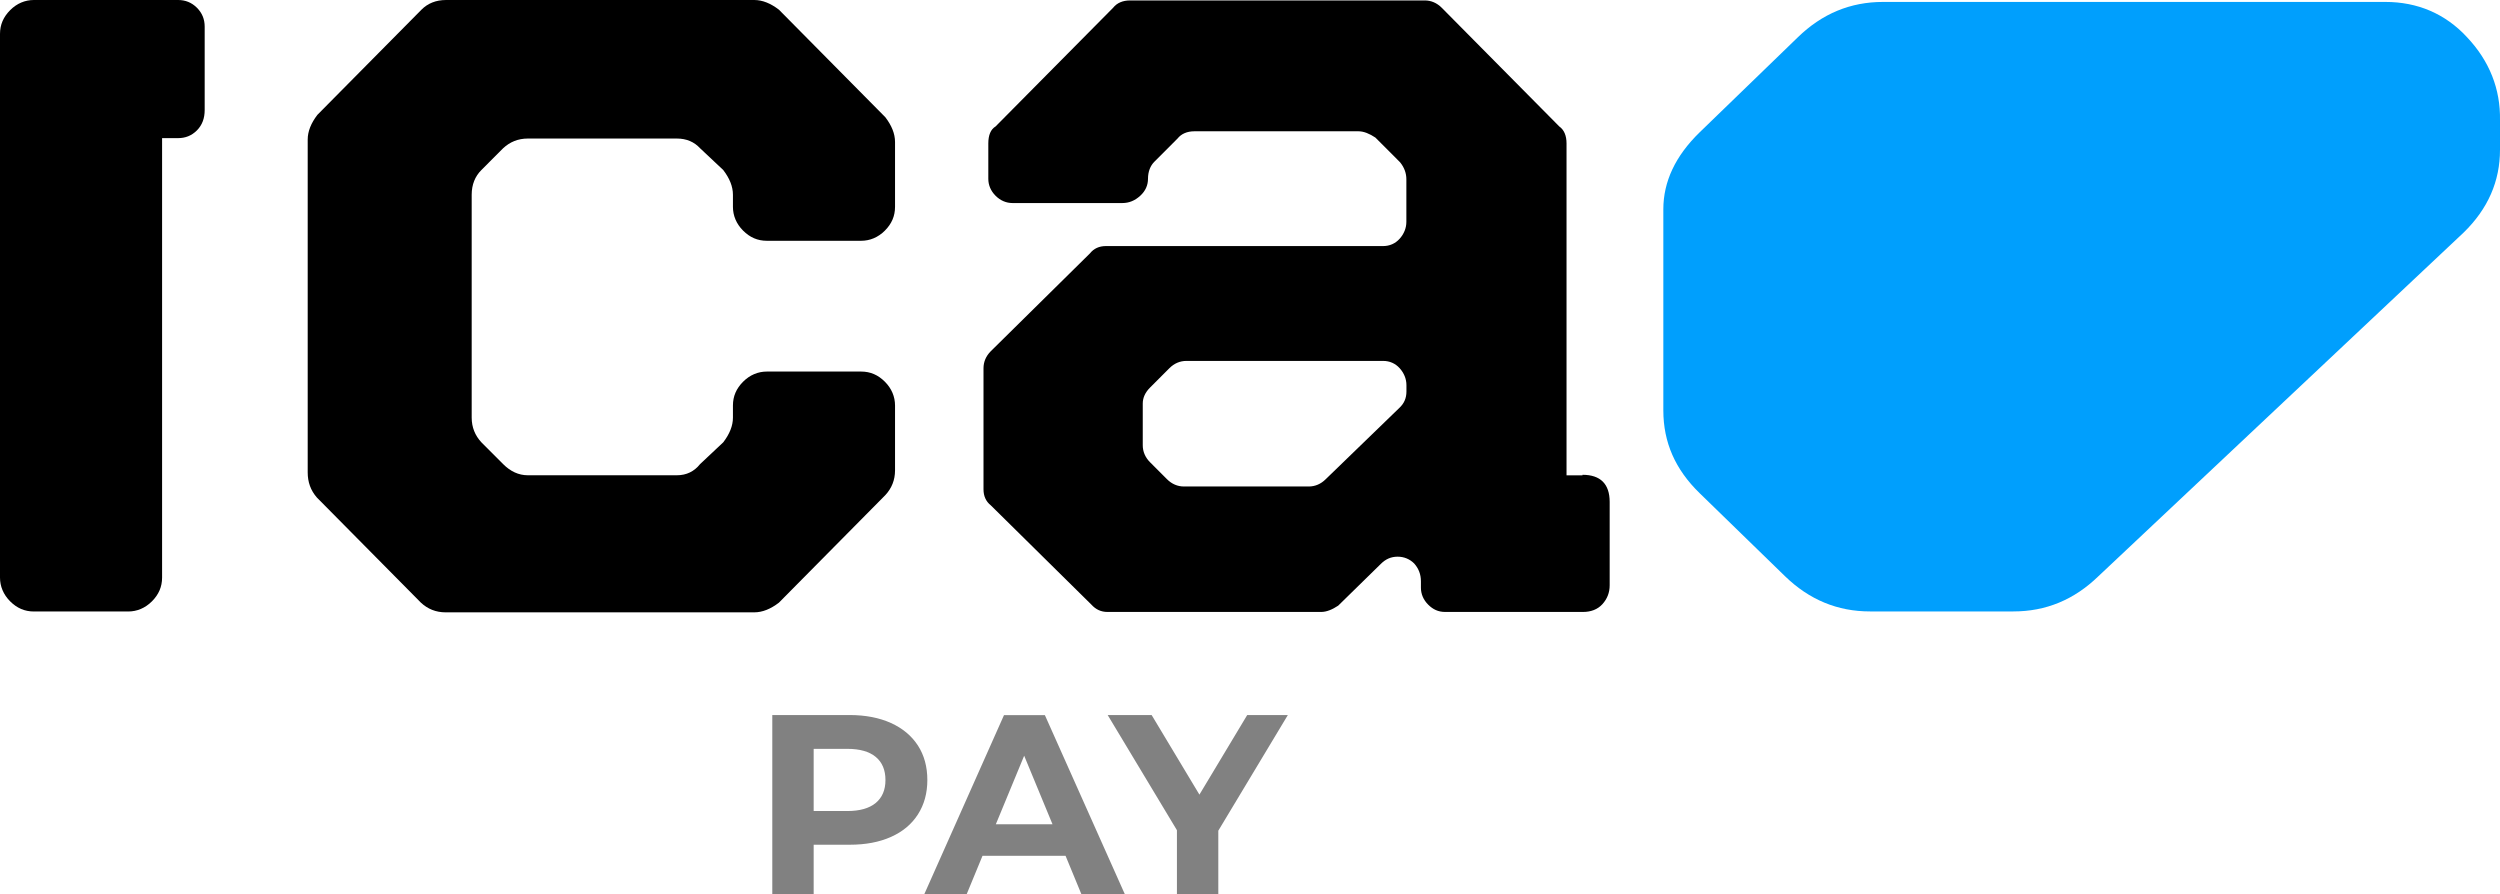
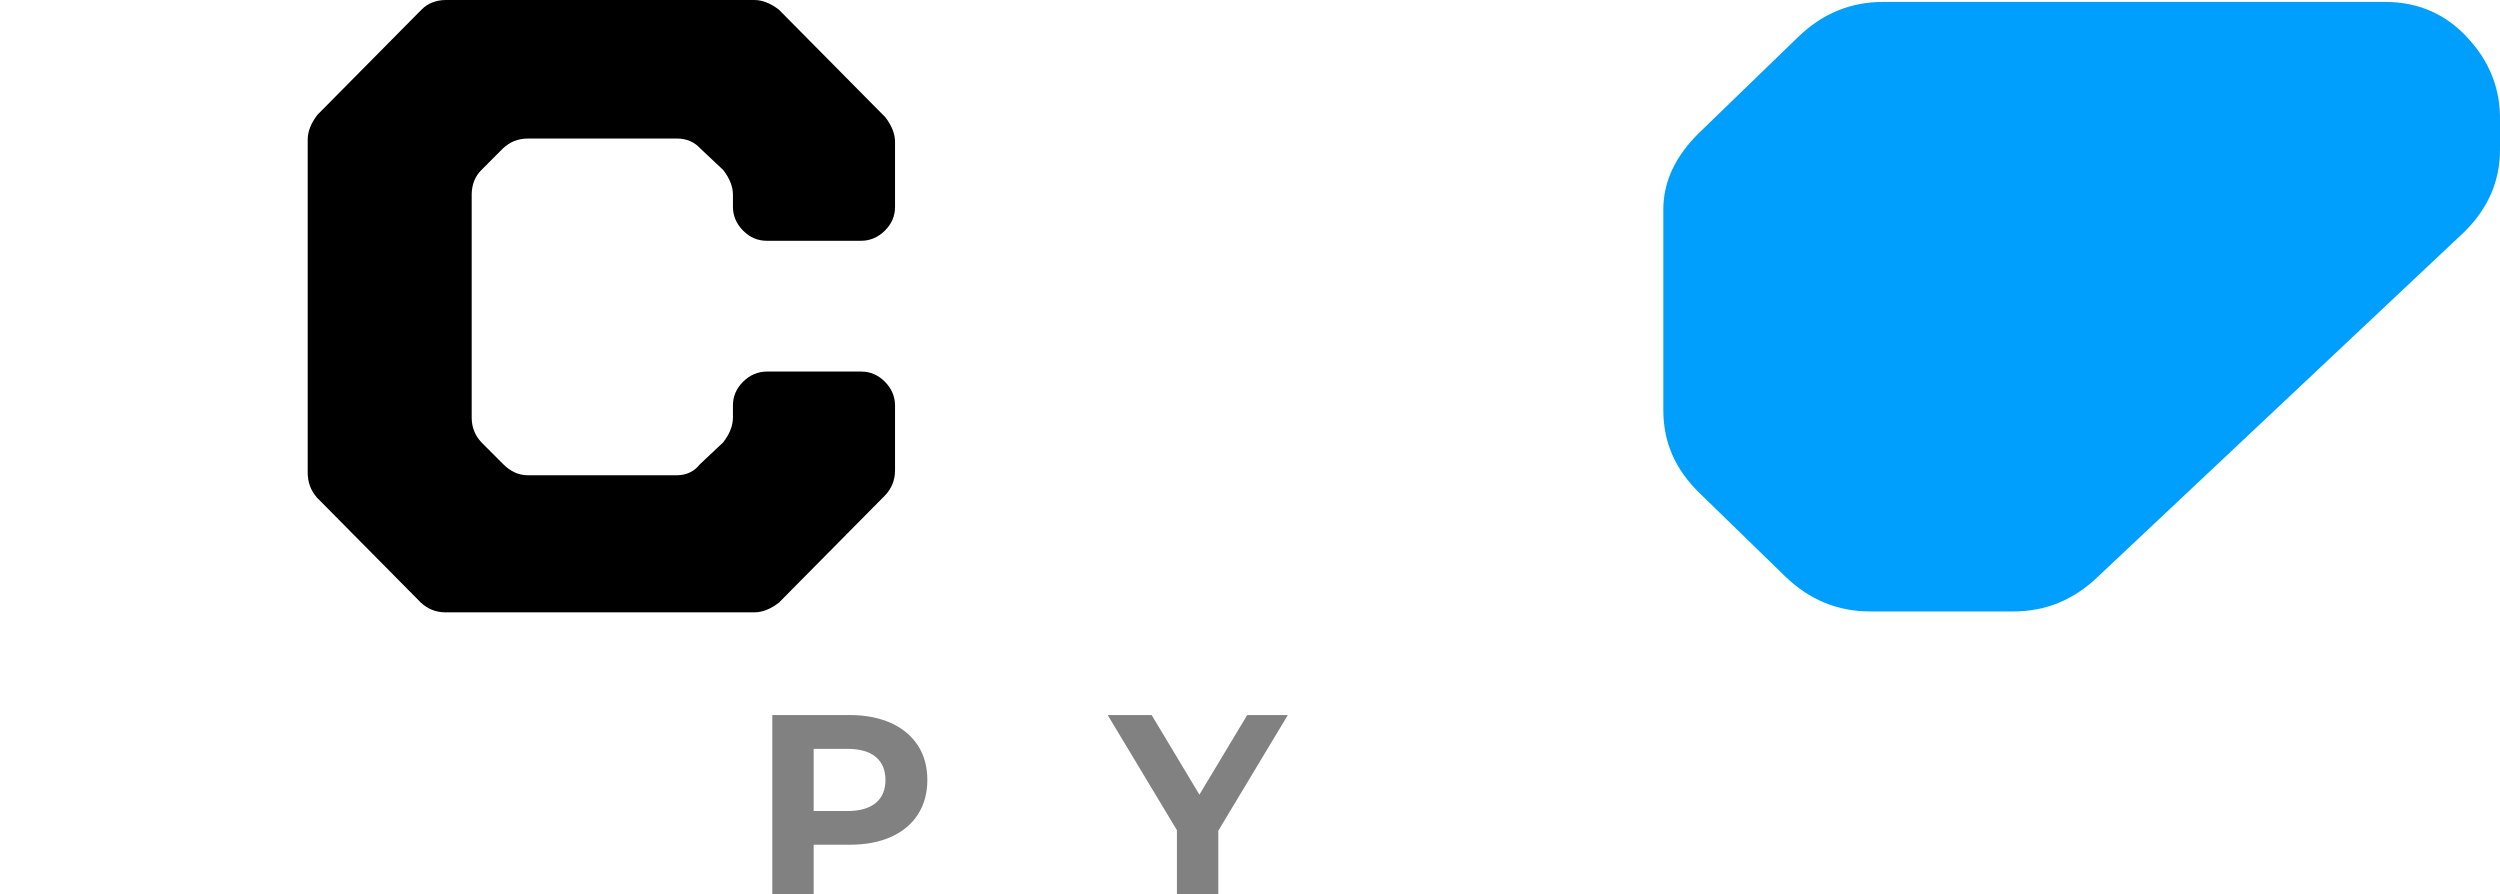
<svg xmlns="http://www.w3.org/2000/svg" width="274" height="98" viewBox="0 0 274 98" fill="none">
-   <path d="M19.515 0C20.312 0 20.998 0.267 21.584 0.85C22.166 1.433 22.433 2.124 22.433 2.922V12.057C22.433 12.959 22.166 13.702 21.584 14.289C21.002 14.872 20.312 15.139 19.515 15.139H17.765V63.303C17.765 64.313 17.394 65.164 16.653 65.906C15.911 66.649 15.01 67.02 14.053 67.02H3.712C2.703 67.02 1.854 66.649 1.112 65.906C0.371 65.164 0 64.261 0 63.303V3.717C0 2.707 0.371 1.86 1.112 1.114C1.854 0.368 2.755 0 3.712 0H19.515Z" fill="black" />
  <path d="M33.724 51.774V15.295C33.724 14.393 34.095 13.49 34.785 12.588L46.187 1.066C46.877 0.371 47.778 0 48.89 0H82.666C83.567 0 84.469 0.371 85.37 1.062L97.035 12.851C97.725 13.754 98.096 14.656 98.096 15.559V22.673C98.096 23.683 97.725 24.533 96.983 25.276C96.242 26.019 95.341 26.39 94.384 26.39H84.042C83.034 26.39 82.184 26.019 81.443 25.276C80.701 24.533 80.33 23.631 80.33 22.673V21.344C80.33 20.441 79.96 19.539 79.27 18.637L76.726 16.245C76.088 15.555 75.243 15.184 74.183 15.184H57.849C56.788 15.184 55.887 15.555 55.146 16.245L52.758 18.637C52.068 19.327 51.697 20.23 51.697 21.344V45.77C51.697 46.831 52.068 47.734 52.758 48.476L55.146 50.868C55.943 51.666 56.844 52.089 57.849 52.089H74.183C75.243 52.089 76.092 51.666 76.726 50.868L79.27 48.476C79.96 47.574 80.33 46.672 80.33 45.77V44.44C80.33 43.43 80.701 42.58 81.443 41.837C82.184 41.094 83.085 40.723 84.042 40.723H94.384C95.392 40.723 96.242 41.094 96.983 41.837C97.725 42.58 98.096 43.482 98.096 44.44V51.555C98.096 52.617 97.725 53.519 97.035 54.262L85.37 66.051C84.469 66.742 83.567 67.113 82.666 67.113H48.834C47.774 67.113 46.873 66.742 46.131 66.051L34.729 54.529C34.043 53.738 33.724 52.836 33.724 51.774Z" fill="black" />
-   <path d="M173.45 52.038C175.411 52.038 176.42 53.047 176.42 55.012V64.146C176.42 64.945 176.153 65.632 175.623 66.218C175.092 66.801 174.351 67.069 173.502 67.069H158.388C157.646 67.069 157.06 66.801 156.53 66.27C156 65.739 155.733 65.101 155.733 64.41V63.719C155.733 62.921 155.466 62.286 154.991 61.755C154.513 61.276 153.879 61.012 153.189 61.012C152.448 61.012 151.862 61.28 151.331 61.811L146.667 66.378C146.029 66.801 145.395 67.069 144.809 67.069H121.371C120.681 67.069 120.099 66.801 119.621 66.27L108.589 55.383C108.059 54.96 107.792 54.373 107.792 53.63V40.356C107.792 39.665 108.059 39.026 108.589 38.495L119.461 27.768C119.884 27.237 120.47 26.969 121.211 26.969H151.595C152.284 26.969 152.922 26.702 153.397 26.171C153.875 25.64 154.138 25.001 154.138 24.311V19.647C154.138 19.008 153.927 18.373 153.449 17.787L150.746 15.08C150.108 14.656 149.474 14.389 148.888 14.389H130.911C130.114 14.389 129.48 14.656 129.054 15.187L126.51 17.735C126.087 18.158 125.82 18.797 125.82 19.595C125.82 20.285 125.553 20.924 124.971 21.455C124.389 21.986 123.751 22.254 123.01 22.254H110.973C110.284 22.254 109.646 21.986 109.116 21.455C108.585 20.924 108.319 20.285 108.319 19.595V15.718C108.319 14.816 108.582 14.177 109.116 13.858L122.001 0.847C122.424 0.316 123.062 0.048 123.859 0.048H156.152C156.842 0.048 157.479 0.316 158.01 0.847L170.895 13.858C171.425 14.229 171.692 14.868 171.692 15.718V52.093H173.442V52.038H173.45ZM154.146 42.907V42.216C154.146 41.525 153.879 40.887 153.404 40.356C152.926 39.825 152.292 39.557 151.602 39.557H130.022C129.332 39.557 128.694 39.825 128.164 40.356L126.043 42.48C125.513 43.011 125.246 43.594 125.246 44.232V48.8C125.246 49.49 125.513 50.129 126.043 50.66L127.901 52.52C128.431 53.051 129.069 53.319 129.758 53.319H143.441C144.131 53.319 144.768 53.051 145.299 52.52L153.36 44.715C153.883 44.232 154.146 43.649 154.146 42.907Z" fill="black" />
  <path d="M270.396 4.089C267.997 1.486 264.938 0.212 261.445 0.212H215.762H206.373C202.825 0.212 199.714 1.486 197.04 4.089L186.287 14.497C183.613 17.1 182.301 19.914 182.301 22.941V44.979C182.301 48.484 183.61 51.458 186.287 54.058L195.62 63.137C198.293 65.74 201.404 67.013 204.953 67.013H215.651H220.671C224.22 67.013 227.331 65.74 230.004 63.137L270.014 25.488C272.687 22.885 274 19.859 274 16.409V13.171C274.056 9.77 272.854 6.692 270.396 4.089Z" fill="#009FFD" />
  <path d="M97.647 79.241C98.926 79.82 99.909 80.644 100.602 81.706C101.292 82.772 101.637 84.035 101.637 85.49C101.637 86.931 101.292 88.186 100.602 89.263C99.912 90.34 98.926 91.16 97.647 91.728C96.368 92.3 94.862 92.582 93.127 92.582H89.178V97.993H84.643V78.368H93.127C94.862 78.372 96.368 78.662 97.647 79.241ZM95.982 88.004C96.69 87.414 97.046 86.578 97.046 85.494C97.046 84.391 96.69 83.544 95.982 82.958C95.274 82.371 94.235 82.074 92.875 82.074H89.178V88.888H92.875C94.235 88.888 95.27 88.591 95.982 88.004Z" fill="#818181" />
-   <path d="M116.784 93.793H107.684L105.949 98H101.303L110.039 78.376H114.518L123.28 98H118.519L116.784 93.793ZM115.356 90.343L112.249 82.828L109.142 90.343H115.356Z" fill="#818181" />
-   <path d="M133.526 91.045V98H128.991V90.99L121.404 78.372H126.221L131.456 87.091L136.692 78.372H141.146L133.526 91.045Z" fill="#818181" />
+   <path d="M133.526 91.045V98H128.991V90.99L121.404 78.372H126.221L131.456 87.091L136.692 78.372H141.146L133.526 91.045" fill="#818181" />
</svg>